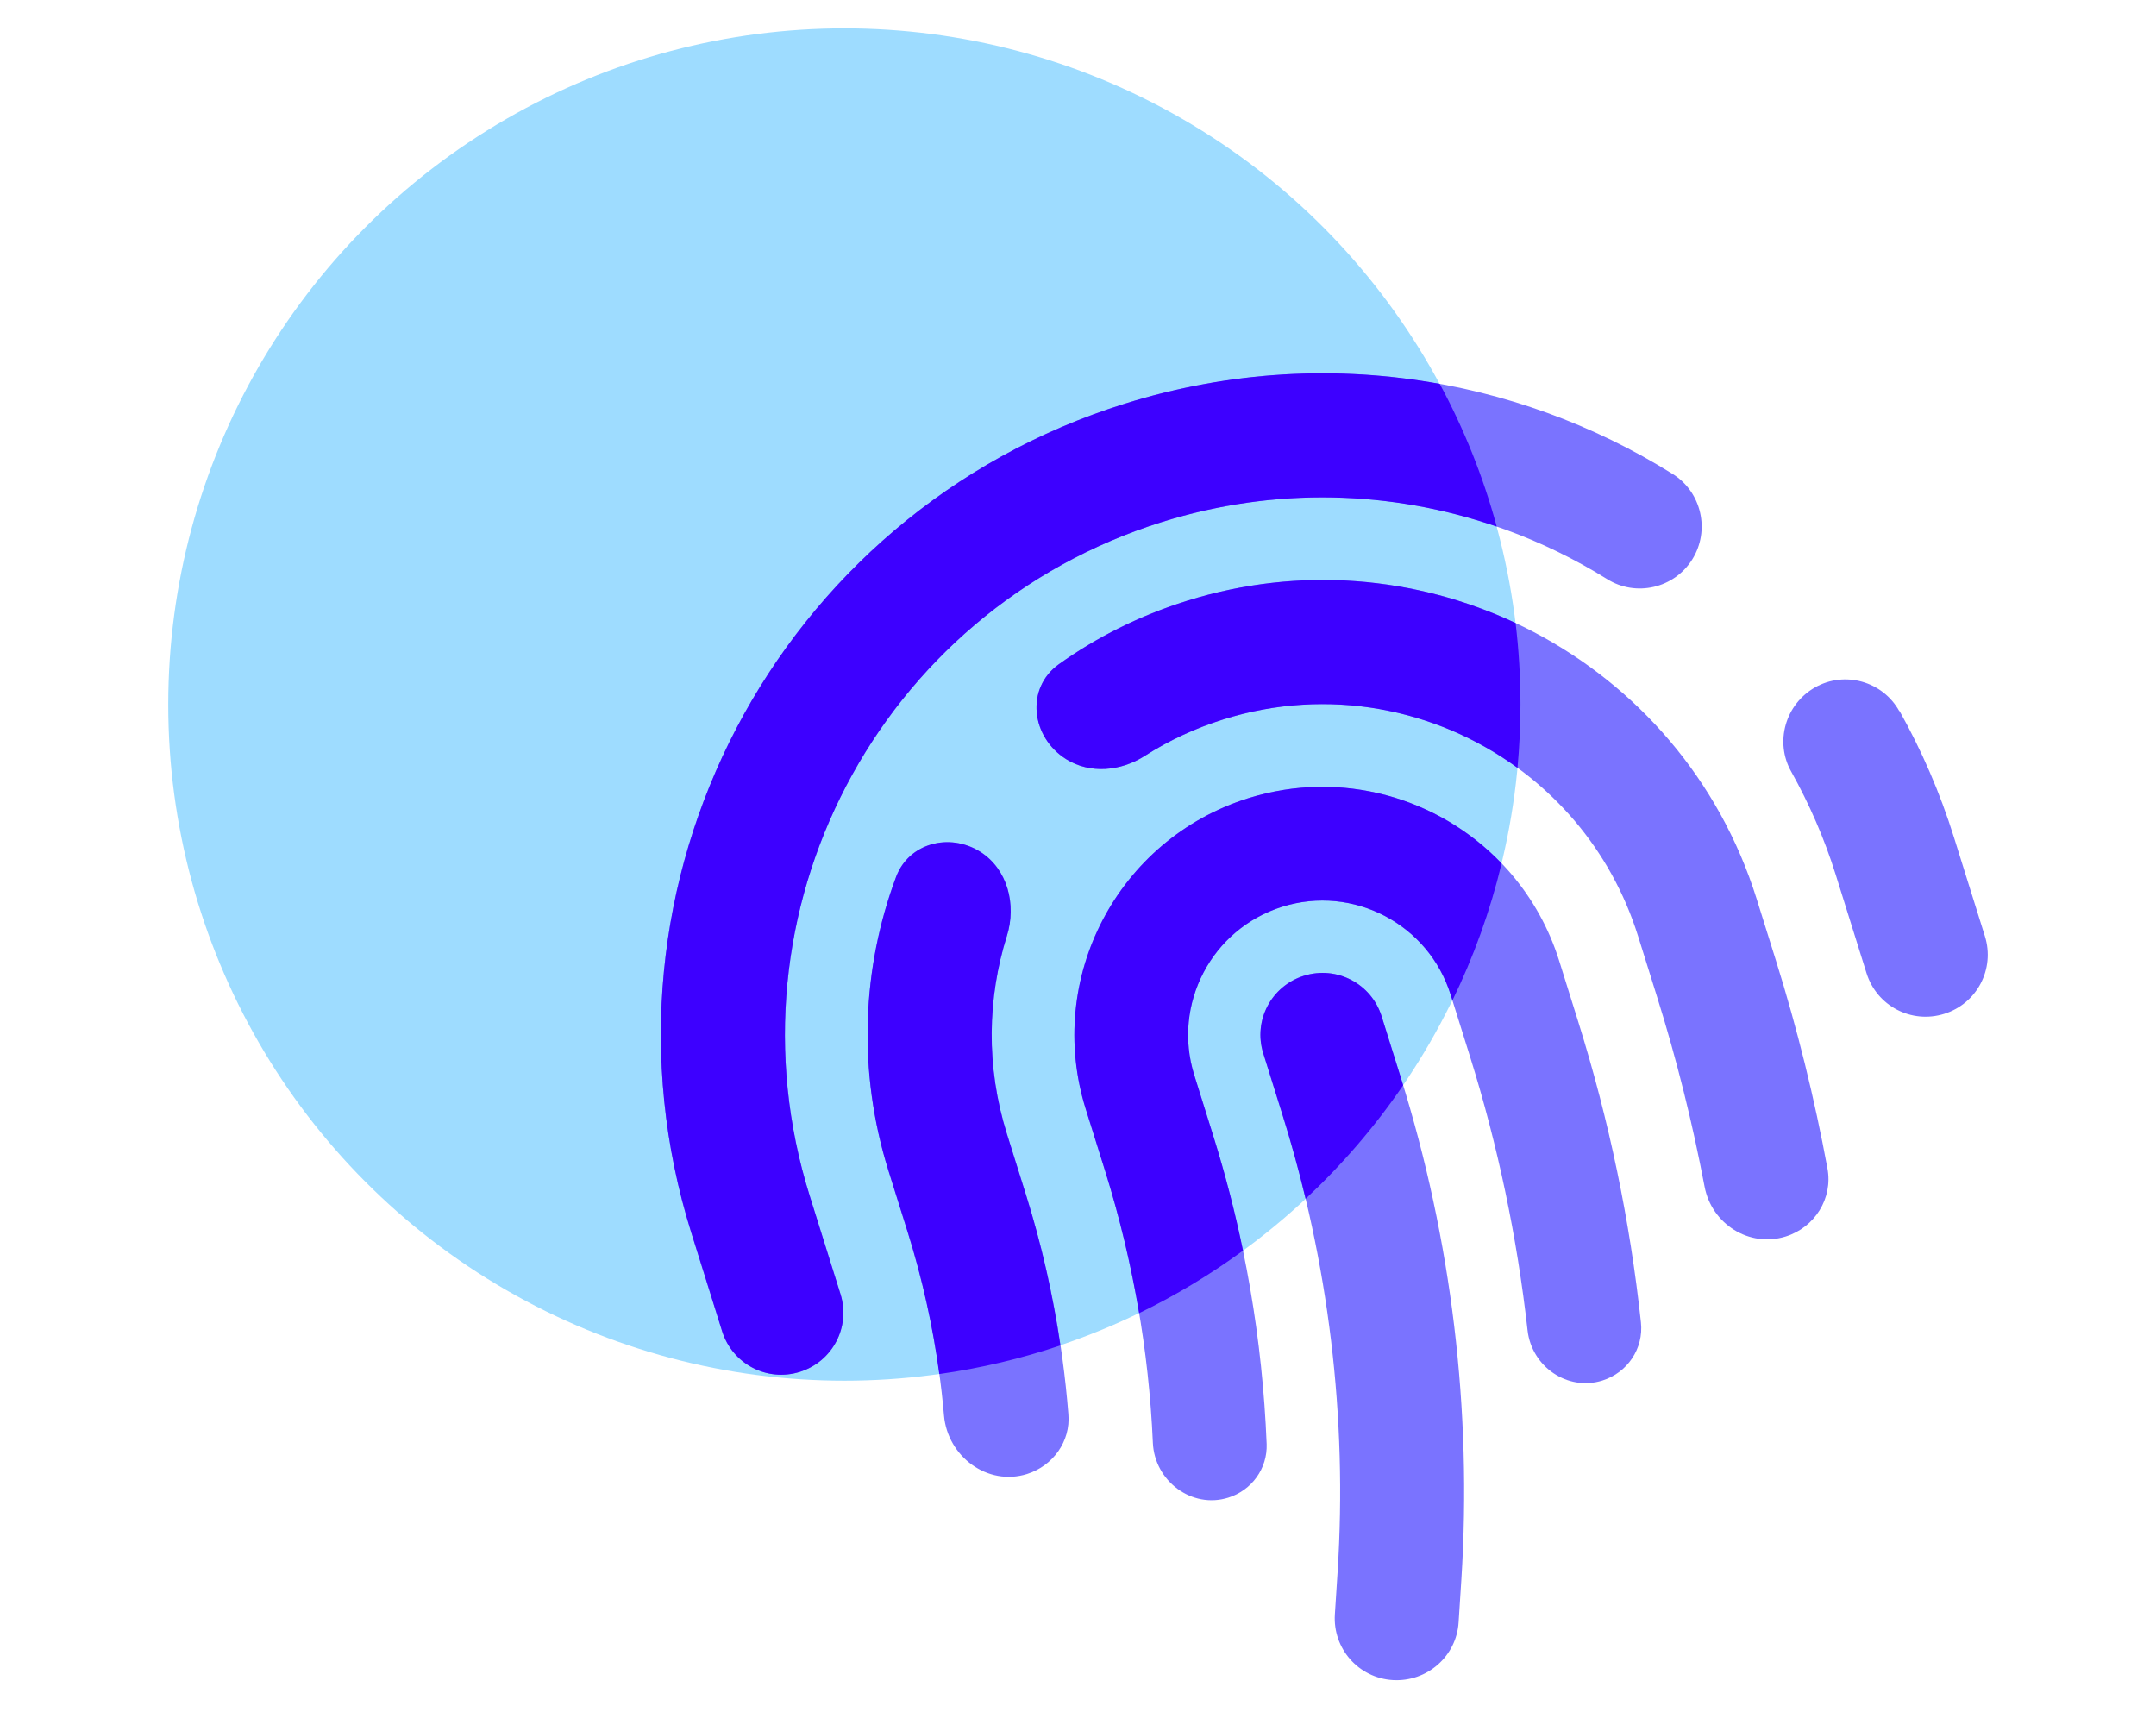
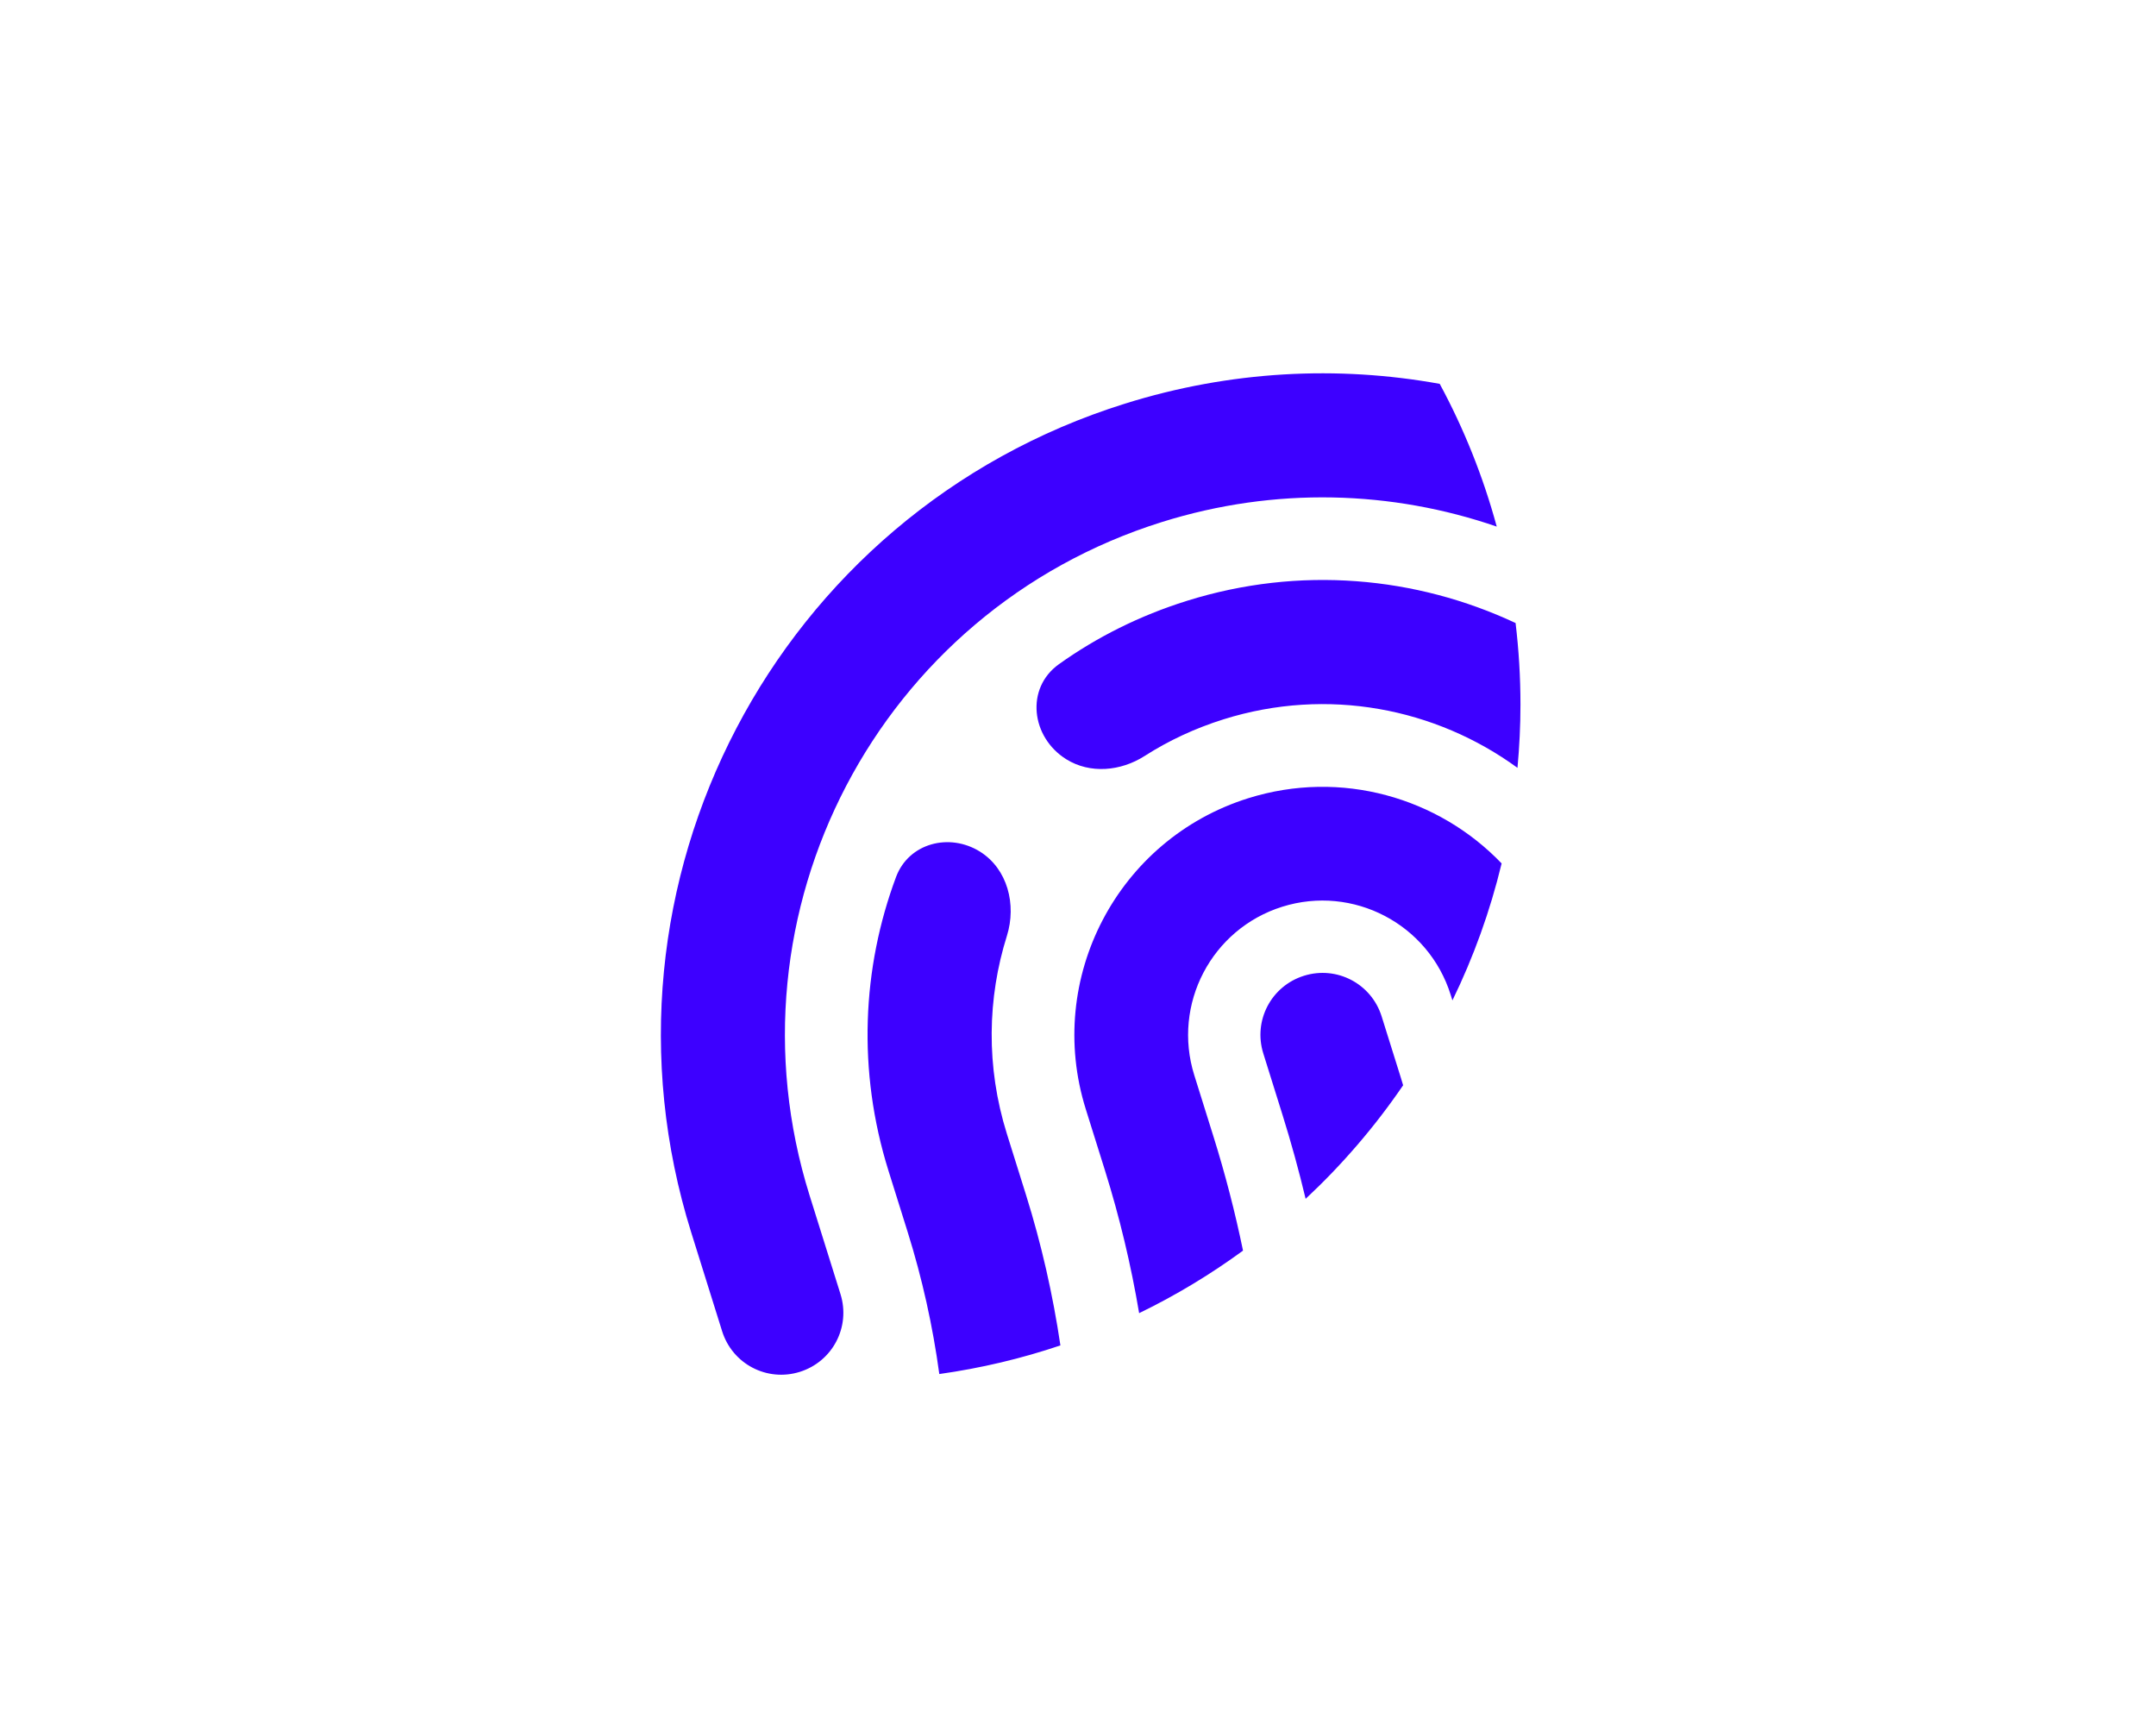
<svg xmlns="http://www.w3.org/2000/svg" width="76" height="61" viewBox="0 0 76 61" fill="none">
-   <circle cx="29.764" cy="24.833" r="23.833" fill="#9EDCFF" />
-   <path d="M28.539 42.139C25.413 32.152 30.971 21.526 40.958 18.4C46.443 16.683 52.118 17.588 56.646 20.408C57.669 21.052 59.02 20.734 59.655 19.714C60.29 18.695 59.981 17.341 58.961 16.706C53.396 13.228 46.406 12.114 39.652 14.228C27.362 18.076 20.519 31.154 24.367 43.444L25.455 46.921C25.817 48.077 27.038 48.716 28.194 48.354C29.35 47.992 29.989 46.771 29.627 45.615L28.539 42.139ZM66.951 25.065C66.362 24.009 65.024 23.636 63.979 24.23C62.934 24.824 62.55 26.157 63.144 27.202C63.774 28.331 64.305 29.539 64.708 30.825L65.796 34.302C66.158 35.458 67.379 36.097 68.535 35.735C69.691 35.373 70.33 34.152 69.968 32.996L68.877 29.511C68.385 27.938 67.738 26.451 66.96 25.062L66.951 25.065ZM41.829 21.181C40.177 21.698 38.66 22.46 37.326 23.412C36.141 24.26 36.345 25.981 37.581 26.758C38.424 27.286 39.509 27.185 40.352 26.645C41.194 26.104 42.127 25.669 43.135 25.354C49.28 23.43 55.819 26.851 57.743 32.996L58.42 35.16C59.106 37.351 59.659 39.573 60.087 41.825C60.336 43.14 61.66 43.986 62.947 43.583C63.972 43.262 64.616 42.239 64.419 41.184C63.961 38.713 63.358 36.268 62.604 33.86L61.924 31.687C59.279 23.239 50.286 18.534 41.837 21.179L41.829 21.181ZM34.546 30.018C33.466 29.344 32.036 29.715 31.588 30.905C30.389 34.115 30.215 37.739 31.32 41.268L31.998 43.432C32.656 45.535 33.089 47.709 33.276 49.894C33.405 51.342 34.812 52.39 36.202 51.955C37.115 51.669 37.742 50.805 37.661 49.847C37.453 47.231 36.959 44.647 36.17 42.126L35.492 39.962C34.752 37.598 34.805 35.176 35.494 32.985C35.836 31.885 35.52 30.629 34.546 30.018ZM44.005 28.135C39.399 29.577 36.831 34.484 38.274 39.091L38.951 41.255C39.928 44.376 40.497 47.595 40.639 50.853C40.697 52.199 42.01 53.191 43.296 52.788C44.122 52.53 44.683 51.762 44.65 50.895C44.502 47.219 43.877 43.578 42.775 40.058L42.098 37.894C41.317 35.399 42.708 32.74 45.203 31.959C47.697 31.178 50.356 32.569 51.137 35.064L51.815 37.228C52.803 40.383 53.48 43.616 53.847 46.89C53.99 48.171 55.256 49.044 56.482 48.661C57.368 48.383 57.943 47.535 57.844 46.612C57.458 43.03 56.722 39.49 55.639 36.031L54.962 33.867C53.52 29.26 48.612 26.693 44.005 28.135ZM48.704 35.826C48.342 34.67 47.121 34.031 45.965 34.393C44.809 34.755 44.17 35.976 44.532 37.132L45.209 39.296C46.839 44.502 47.499 49.965 47.151 55.408L47.055 56.899C46.975 58.107 47.892 59.147 49.098 59.218C50.303 59.289 51.346 58.38 51.417 57.175L51.513 55.684C51.894 49.706 51.172 43.709 49.381 37.99L48.704 35.826Z" fill="#7A73FF" />
  <path d="M39.652 14.228C43.372 13.063 47.164 12.88 50.751 13.53C51.603 15.108 52.281 16.794 52.761 18.561C49.073 17.292 44.964 17.145 40.958 18.4C30.971 21.526 25.413 32.151 28.539 42.138L29.628 45.615C29.989 46.771 29.35 47.992 28.194 48.354C27.038 48.716 25.817 48.077 25.455 46.921L24.367 43.444C20.52 31.154 27.362 18.075 39.652 14.228ZM31.588 30.906C32.037 29.716 33.466 29.344 34.546 30.018C35.519 30.629 35.837 31.885 35.494 32.985C34.805 35.176 34.752 37.597 35.492 39.961L36.17 42.125C36.714 43.864 37.114 45.633 37.38 47.422C36.009 47.885 34.581 48.224 33.111 48.431C32.881 46.741 32.509 45.065 31.998 43.432L31.32 41.268C30.215 37.739 30.389 34.116 31.588 30.906ZM44.005 28.134C47.281 27.109 50.708 28.112 52.933 30.433C52.527 32.119 51.942 33.736 51.199 35.261L51.137 35.064C50.356 32.569 47.697 31.178 45.203 31.959C42.708 32.74 41.317 35.399 42.098 37.894L42.775 40.058C43.19 41.384 43.537 42.726 43.817 44.081C42.67 44.92 41.445 45.66 40.155 46.285C39.869 44.587 39.468 42.907 38.951 41.255L38.273 39.091C36.831 34.485 39.399 29.576 44.005 28.134ZM45.965 34.393C47.12 34.031 48.342 34.67 48.704 35.826L49.382 37.99C49.409 38.077 49.434 38.166 49.461 38.253C48.465 39.712 47.311 41.054 46.024 42.255C45.787 41.261 45.515 40.274 45.209 39.296L44.532 37.131C44.17 35.975 44.809 34.755 45.965 34.393ZM41.837 21.178C45.819 19.932 49.922 20.319 53.425 21.96C53.538 22.902 53.597 23.861 53.597 24.833C53.597 25.586 53.56 26.329 53.492 27.064C50.609 24.962 46.801 24.205 43.134 25.353C42.126 25.669 41.194 26.105 40.351 26.645C39.509 27.185 38.423 27.286 37.581 26.758C36.345 25.981 36.141 24.26 37.326 23.412C38.66 22.459 40.177 21.698 41.829 21.181L41.837 21.178Z" fill="#3D00FF" />
</svg>